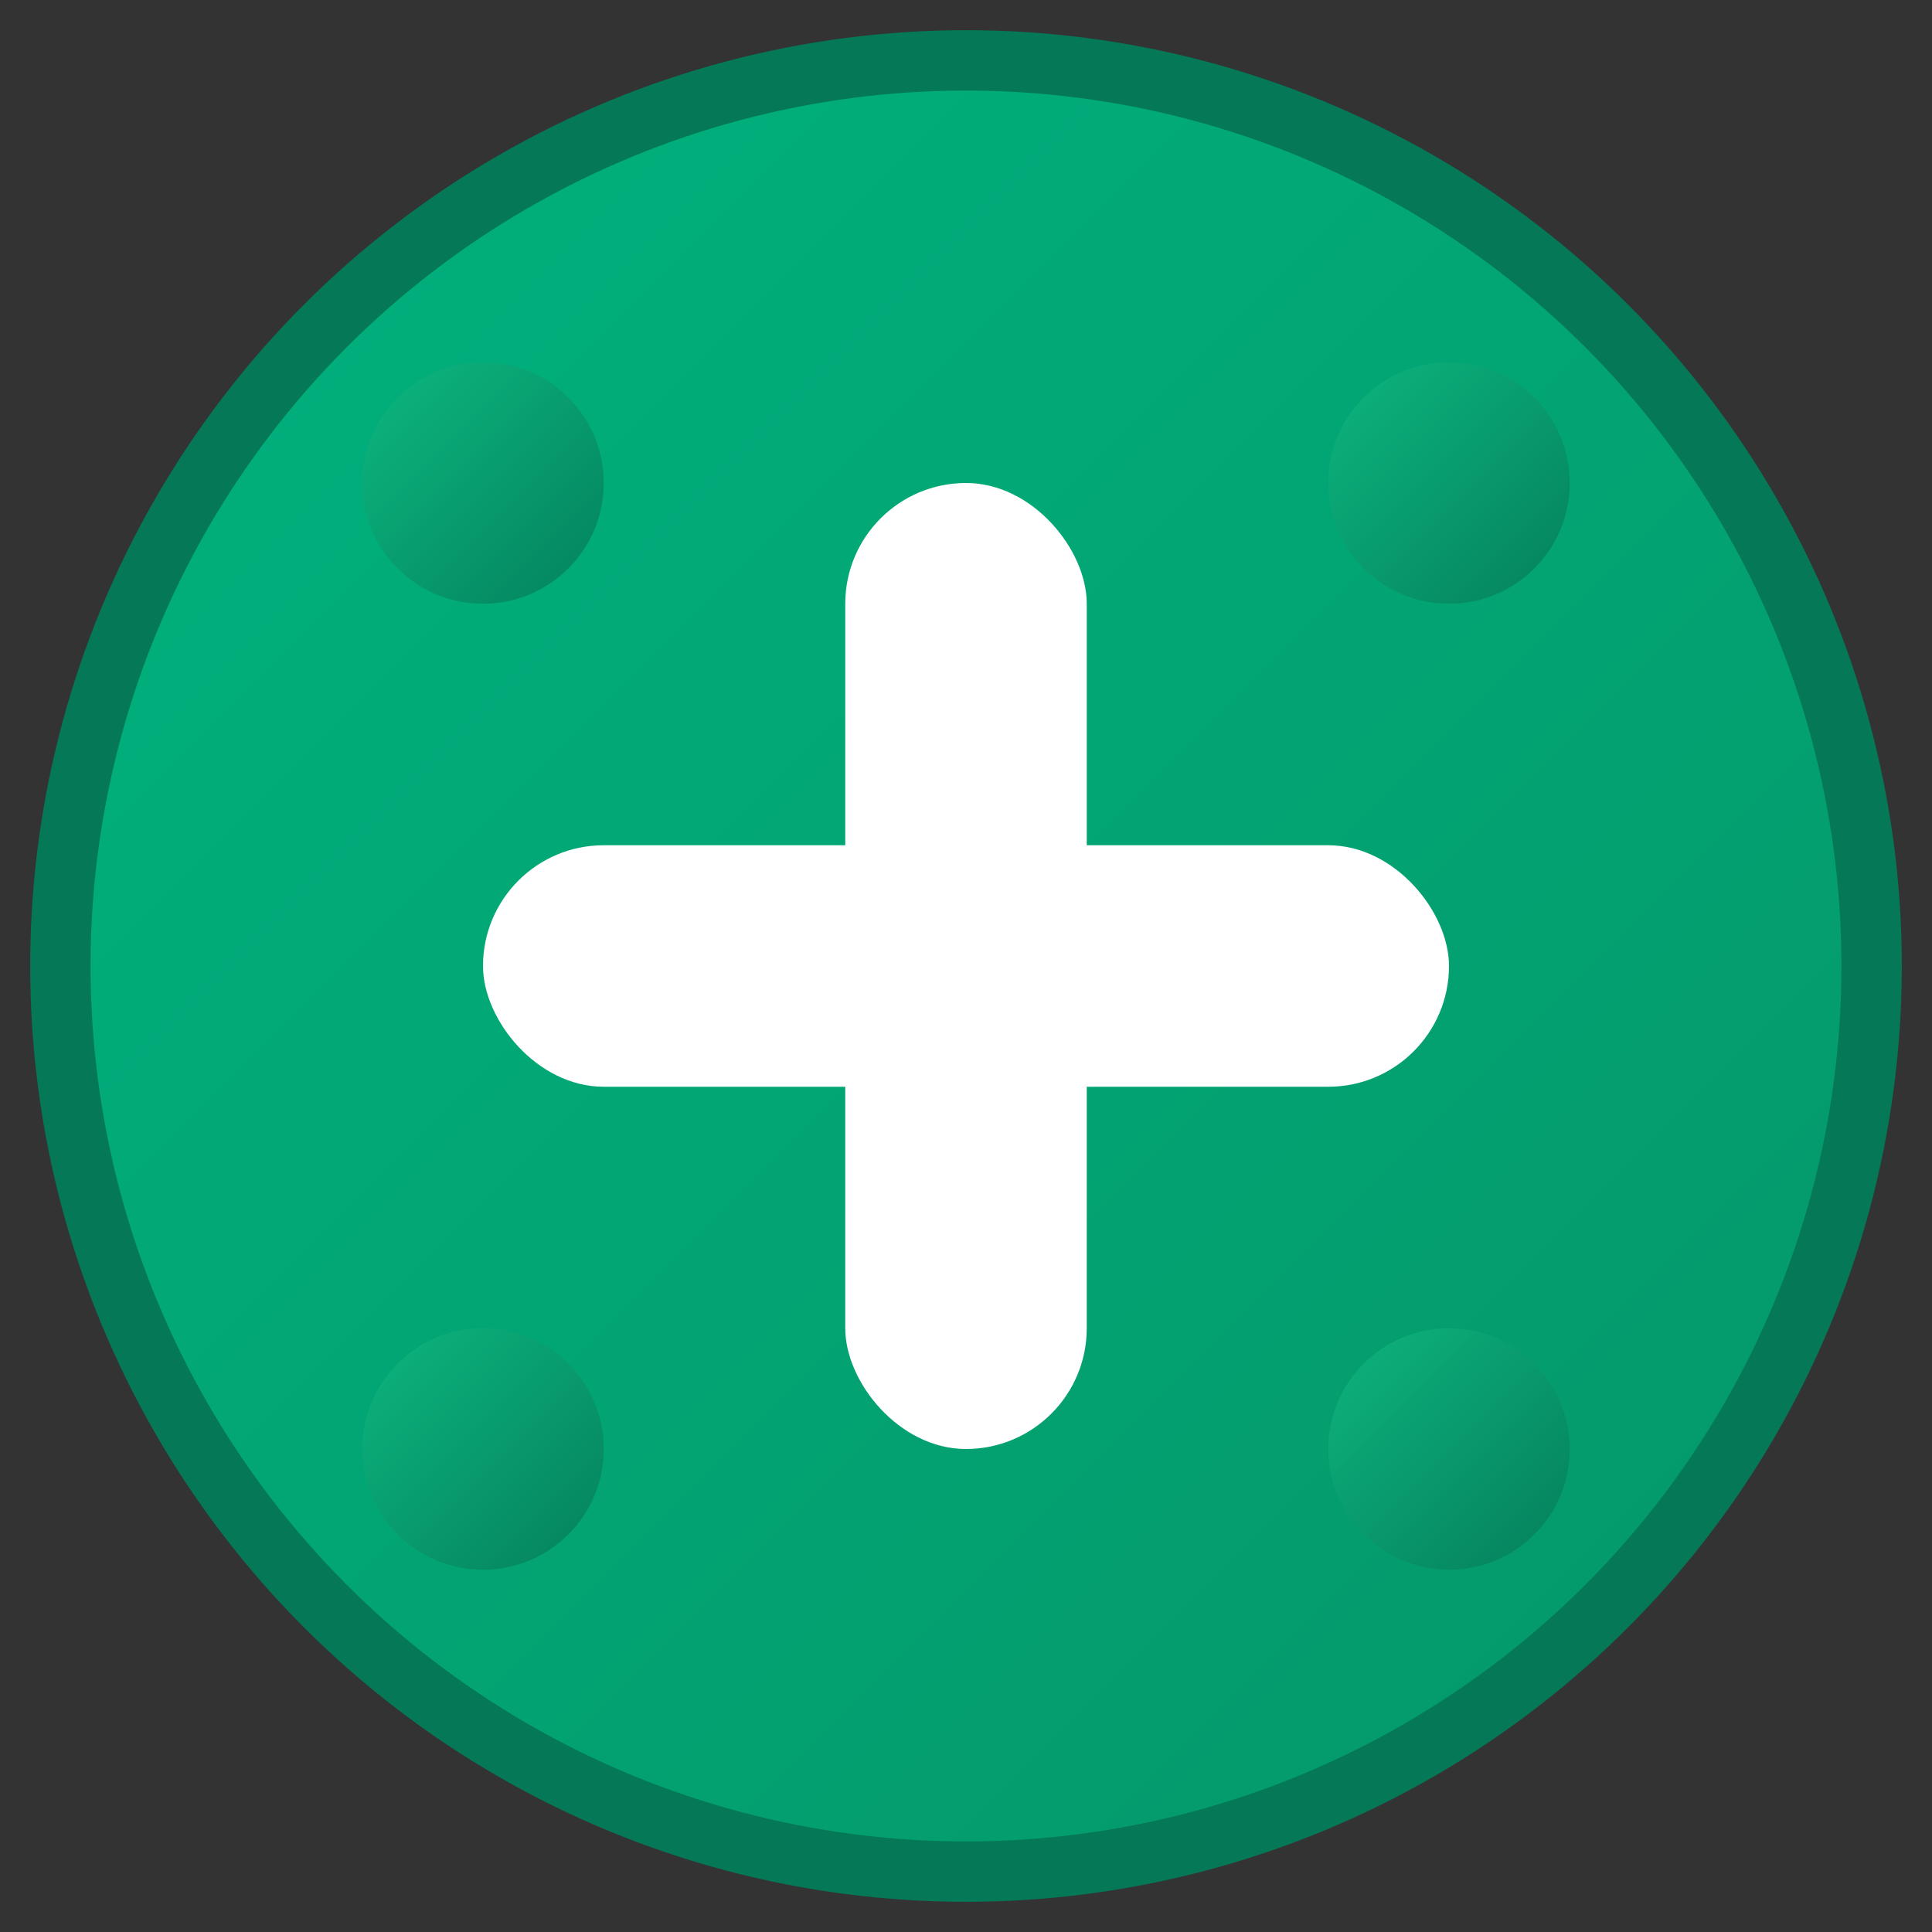
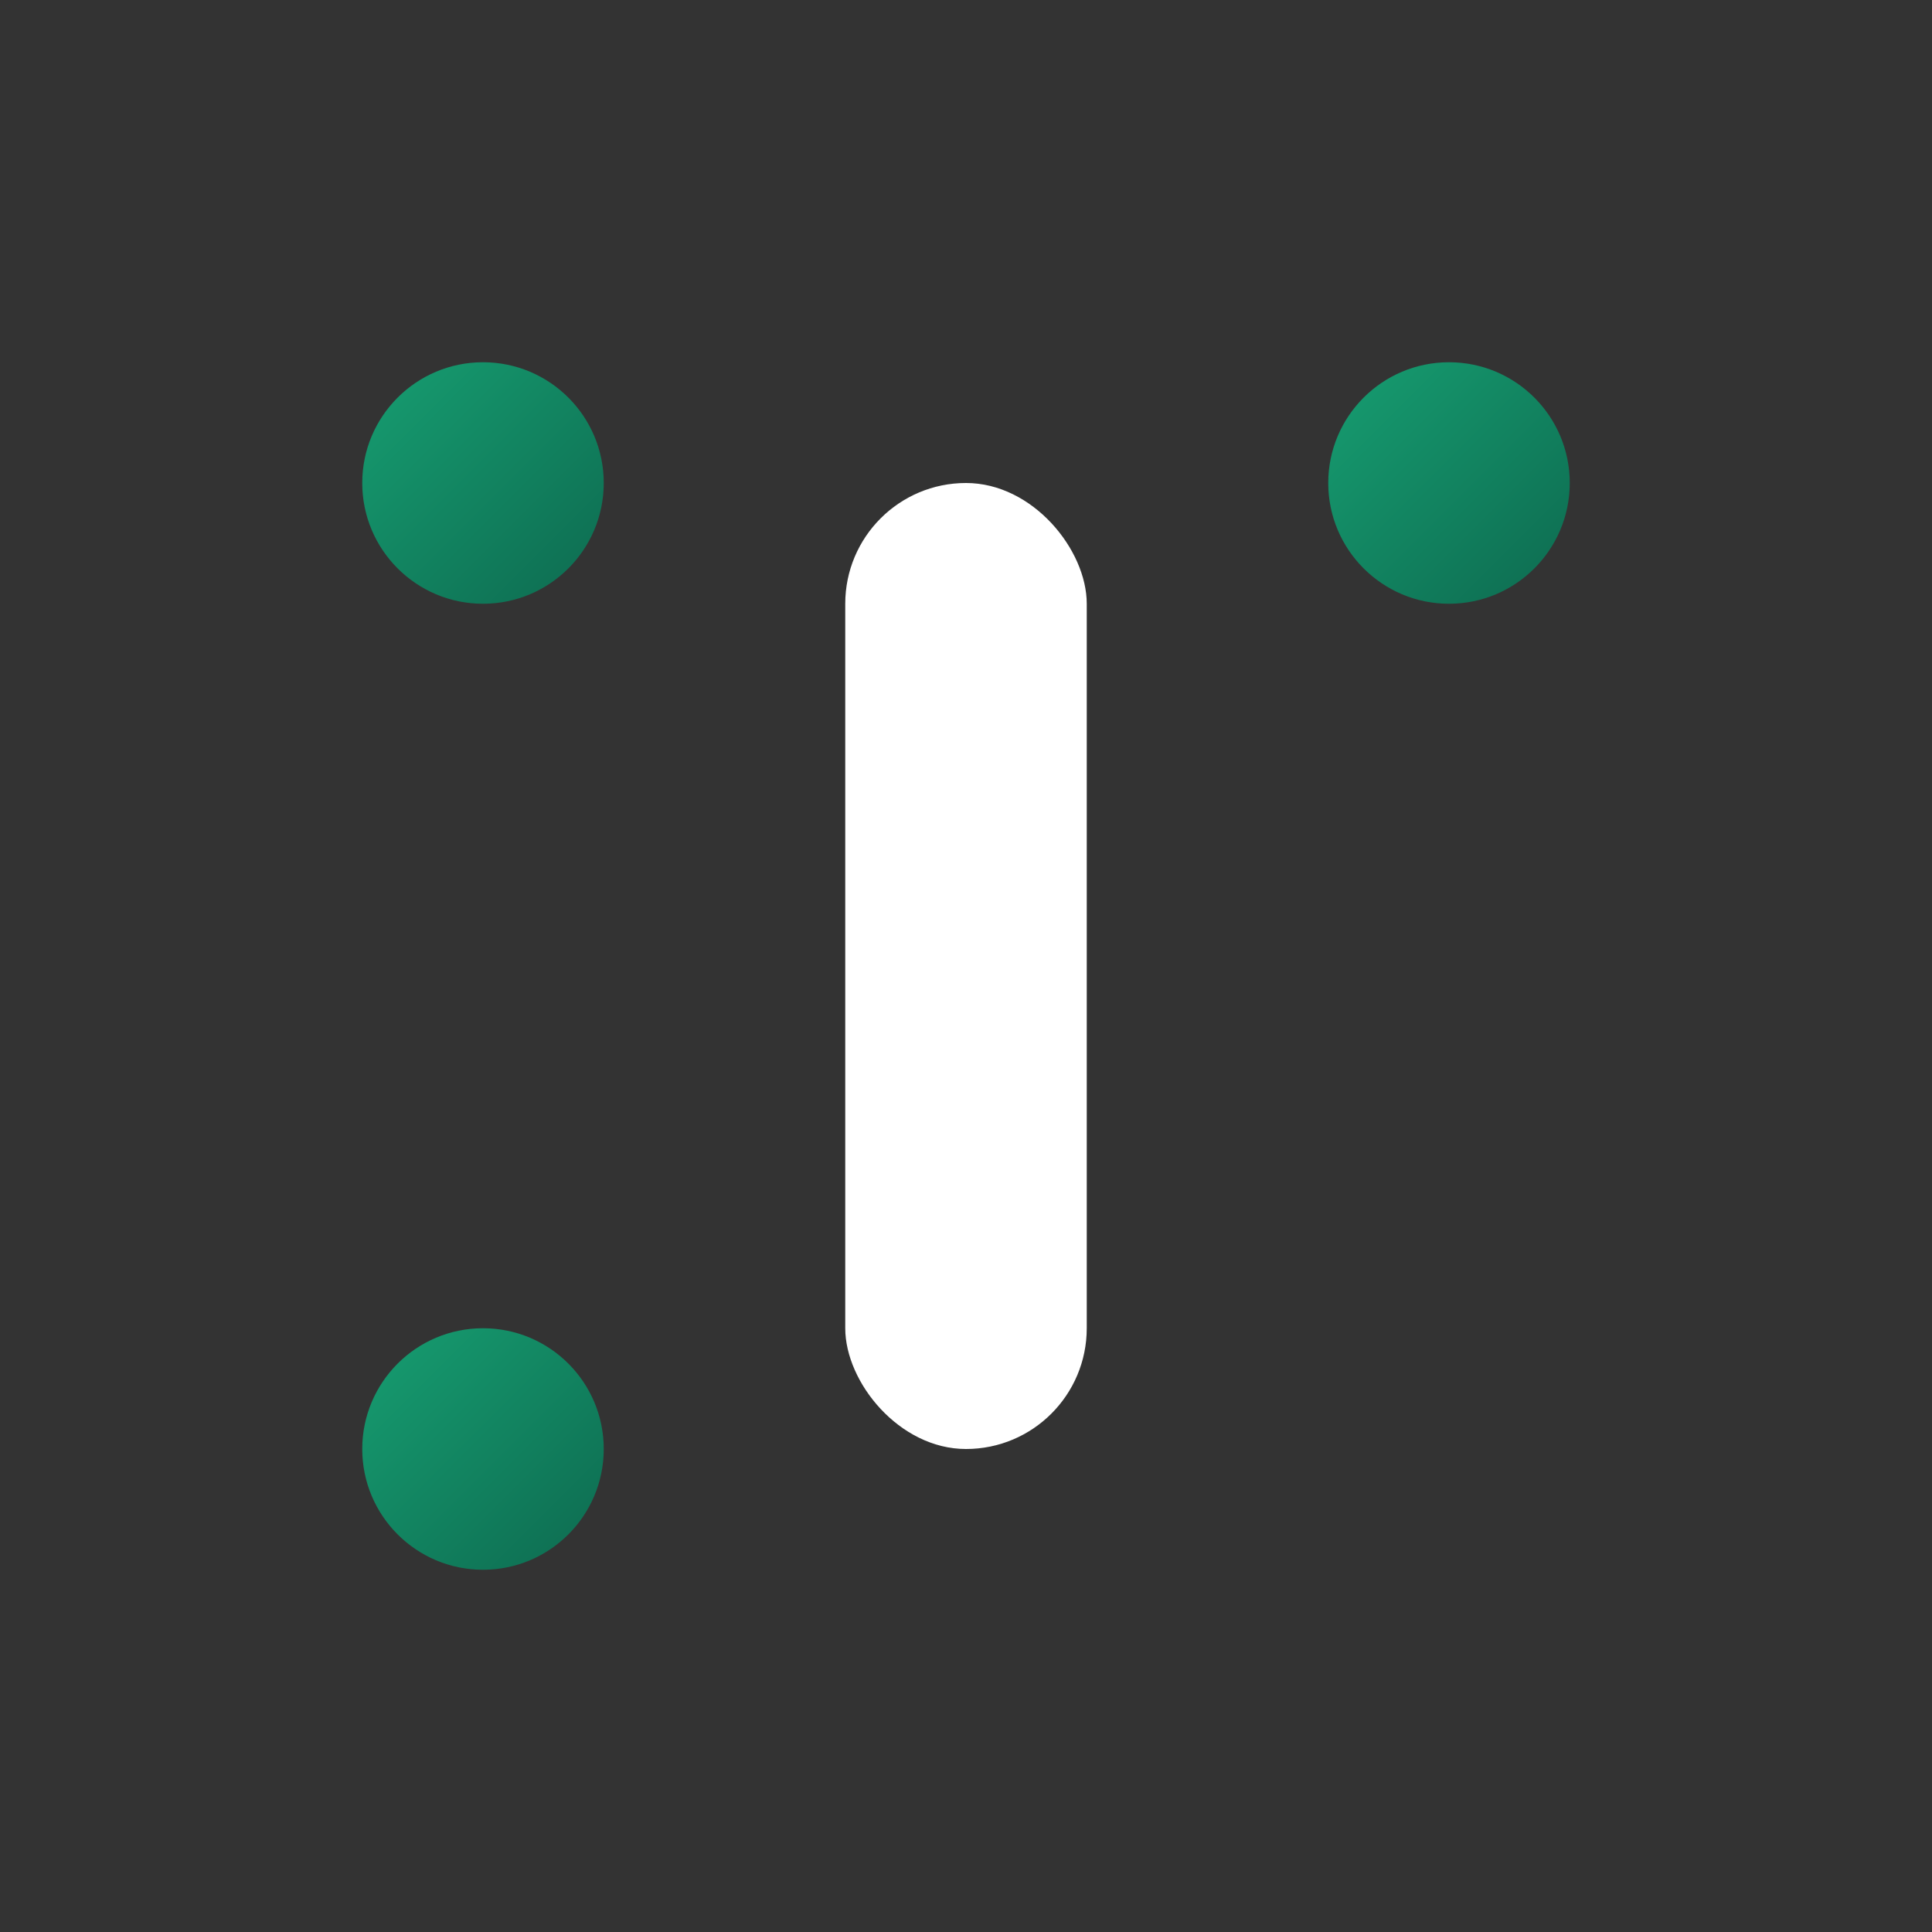
<svg xmlns="http://www.w3.org/2000/svg" viewBox="0 0 32 32" width="32" height="32">
  <rect x="0" y="0" width="32" height="32" fill="#333333" stroke="none" />
  <defs>
    <linearGradient id="grad1" x1="0%" y1="0%" x2="100%" y2="100%">
      <stop offset="0%" style="stop-color:#00B37E;stop-opacity:1" />
      <stop offset="100%" style="stop-color:#059669;stop-opacity:1" />
    </linearGradient>
    <linearGradient id="grad2" x1="0%" y1="0%" x2="100%" y2="100%">
      <stop offset="0%" style="stop-color:#10B981;stop-opacity:1" />
      <stop offset="100%" style="stop-color:#047857;stop-opacity:1" />
    </linearGradient>
  </defs>
-   <circle cx="16" cy="16" r="15" fill="url(#grad1)" stroke="#047857" stroke-width="1" />
  <rect x="14" y="8" width="4" height="16" rx="2" fill="white" />
-   <rect x="8" y="14" width="16" height="4" rx="2" fill="white" />
  <circle cx="8" cy="8" r="2" fill="url(#grad2)" opacity="0.8" />
  <circle cx="24" cy="8" r="2" fill="url(#grad2)" opacity="0.8" />
  <circle cx="8" cy="24" r="2" fill="url(#grad2)" opacity="0.8" />
-   <circle cx="24" cy="24" r="2" fill="url(#grad2)" opacity="0.8" />
</svg>